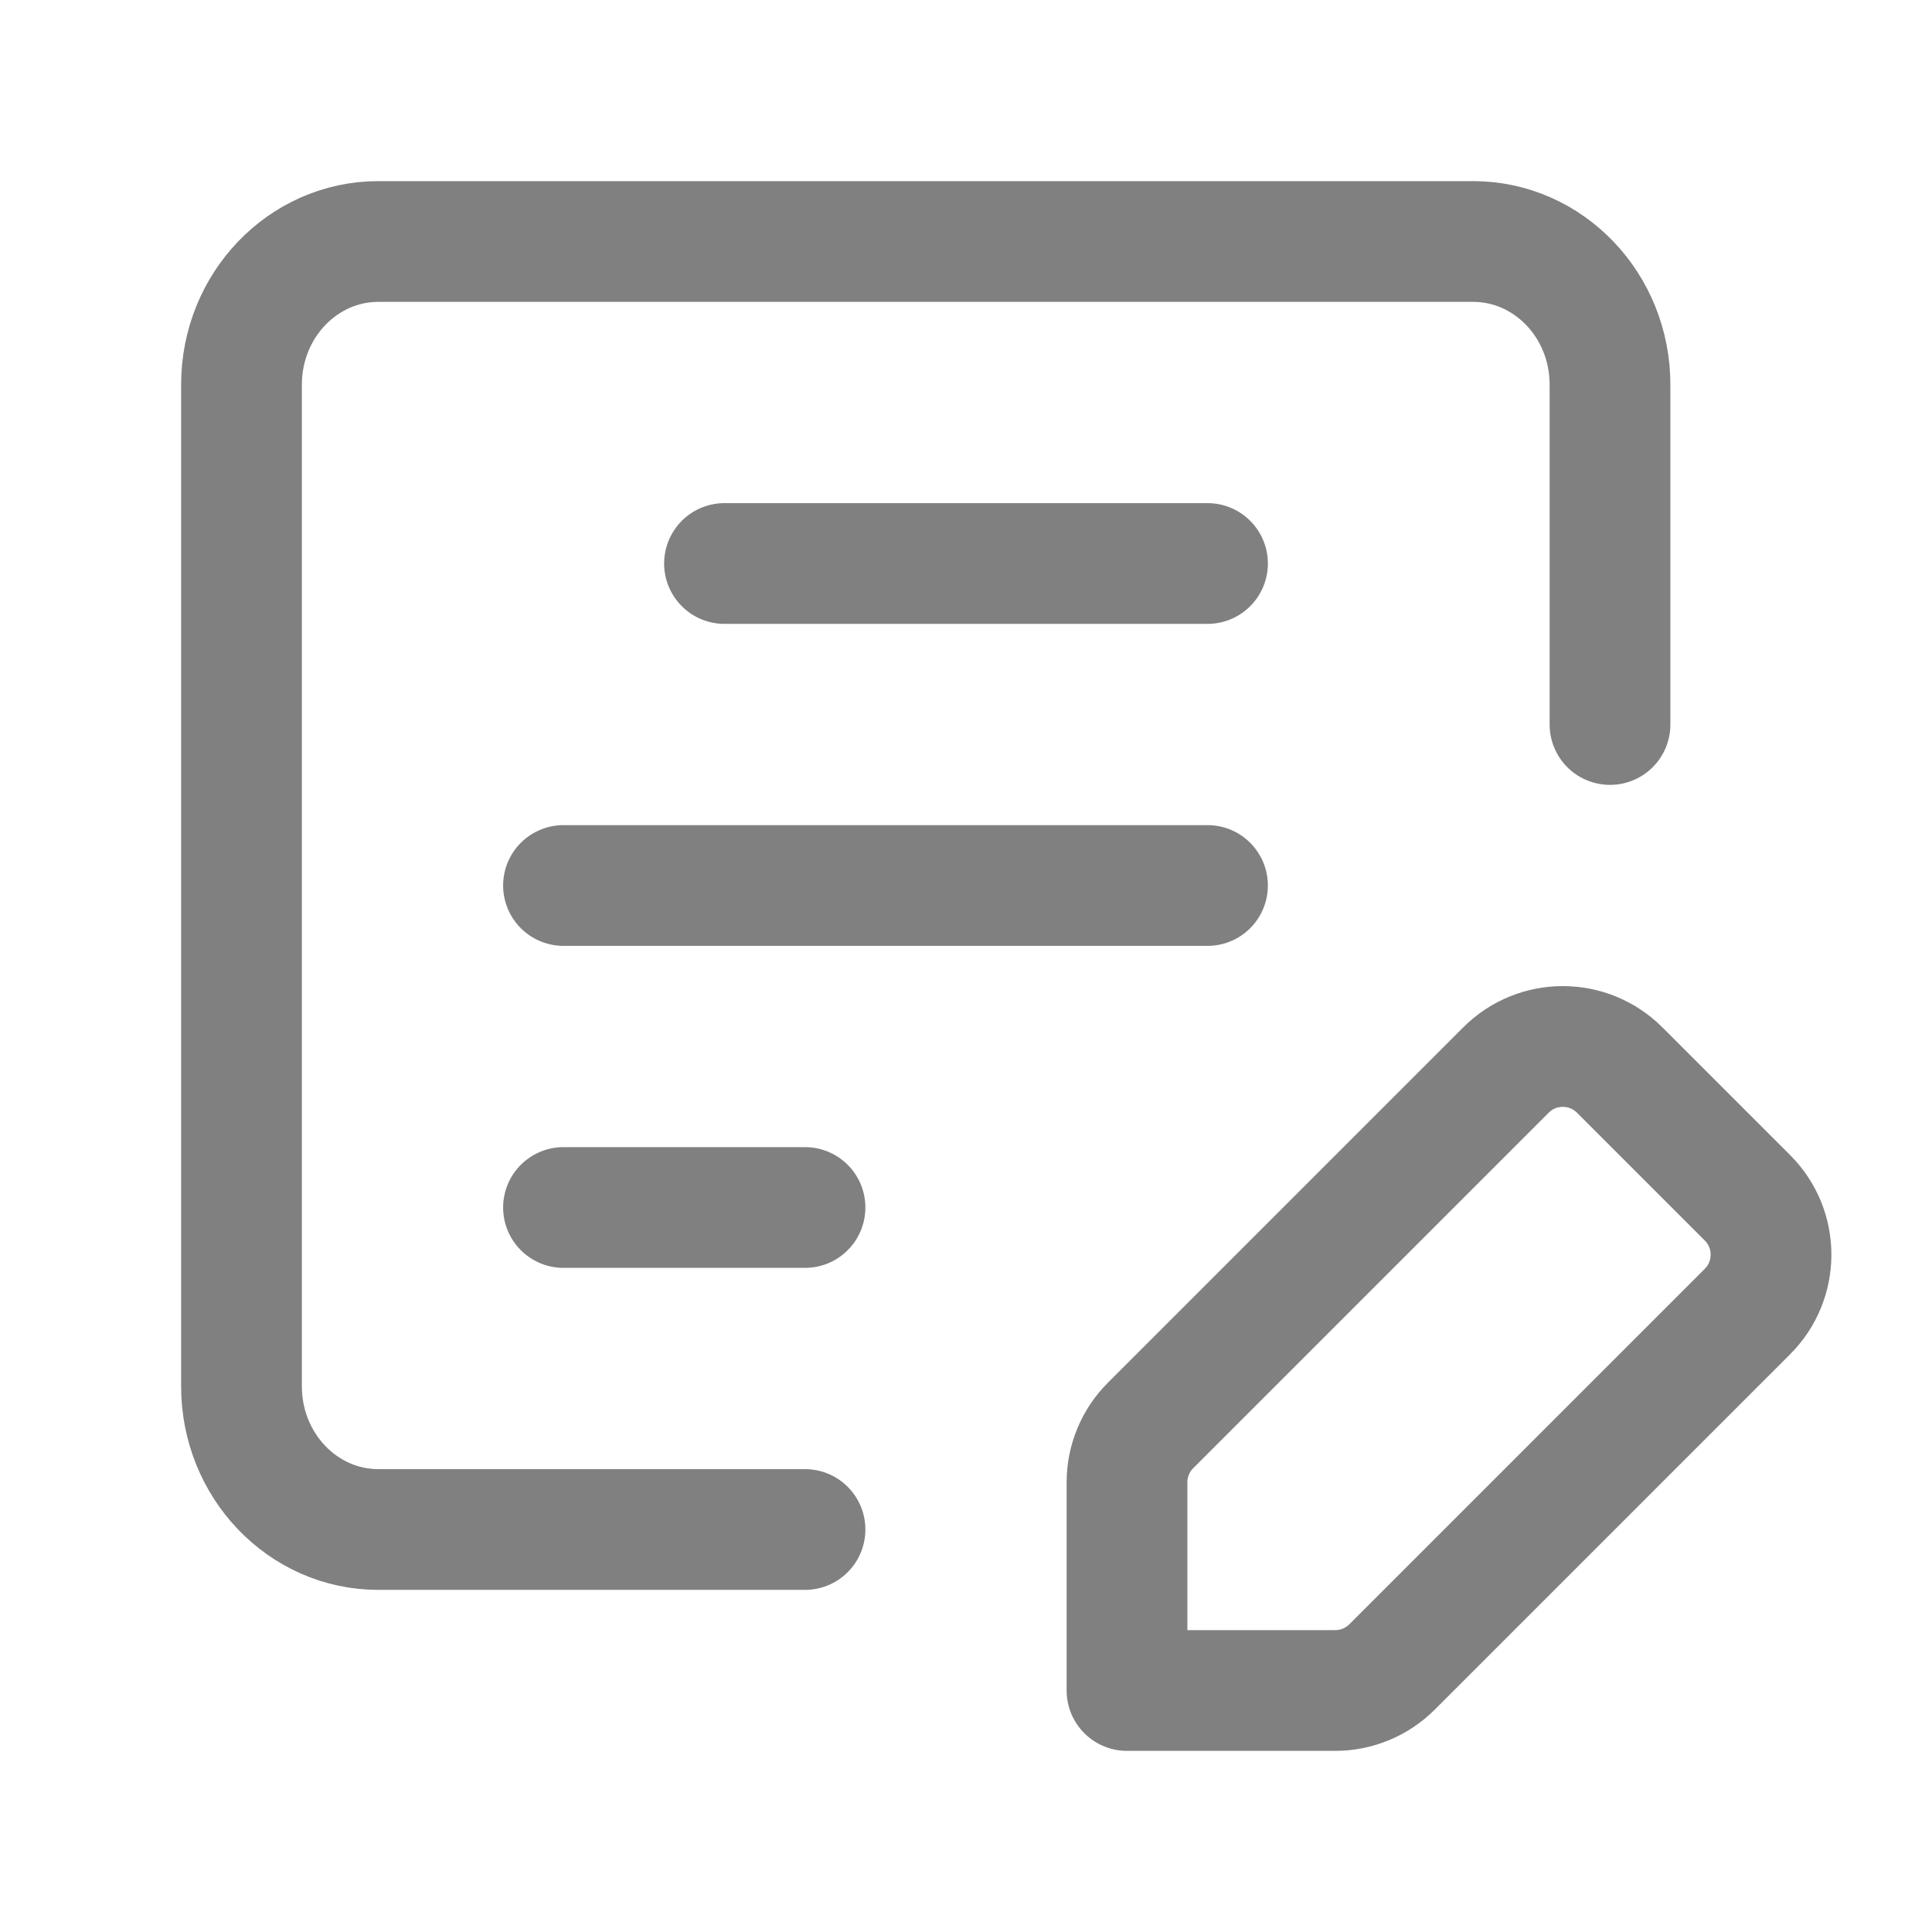
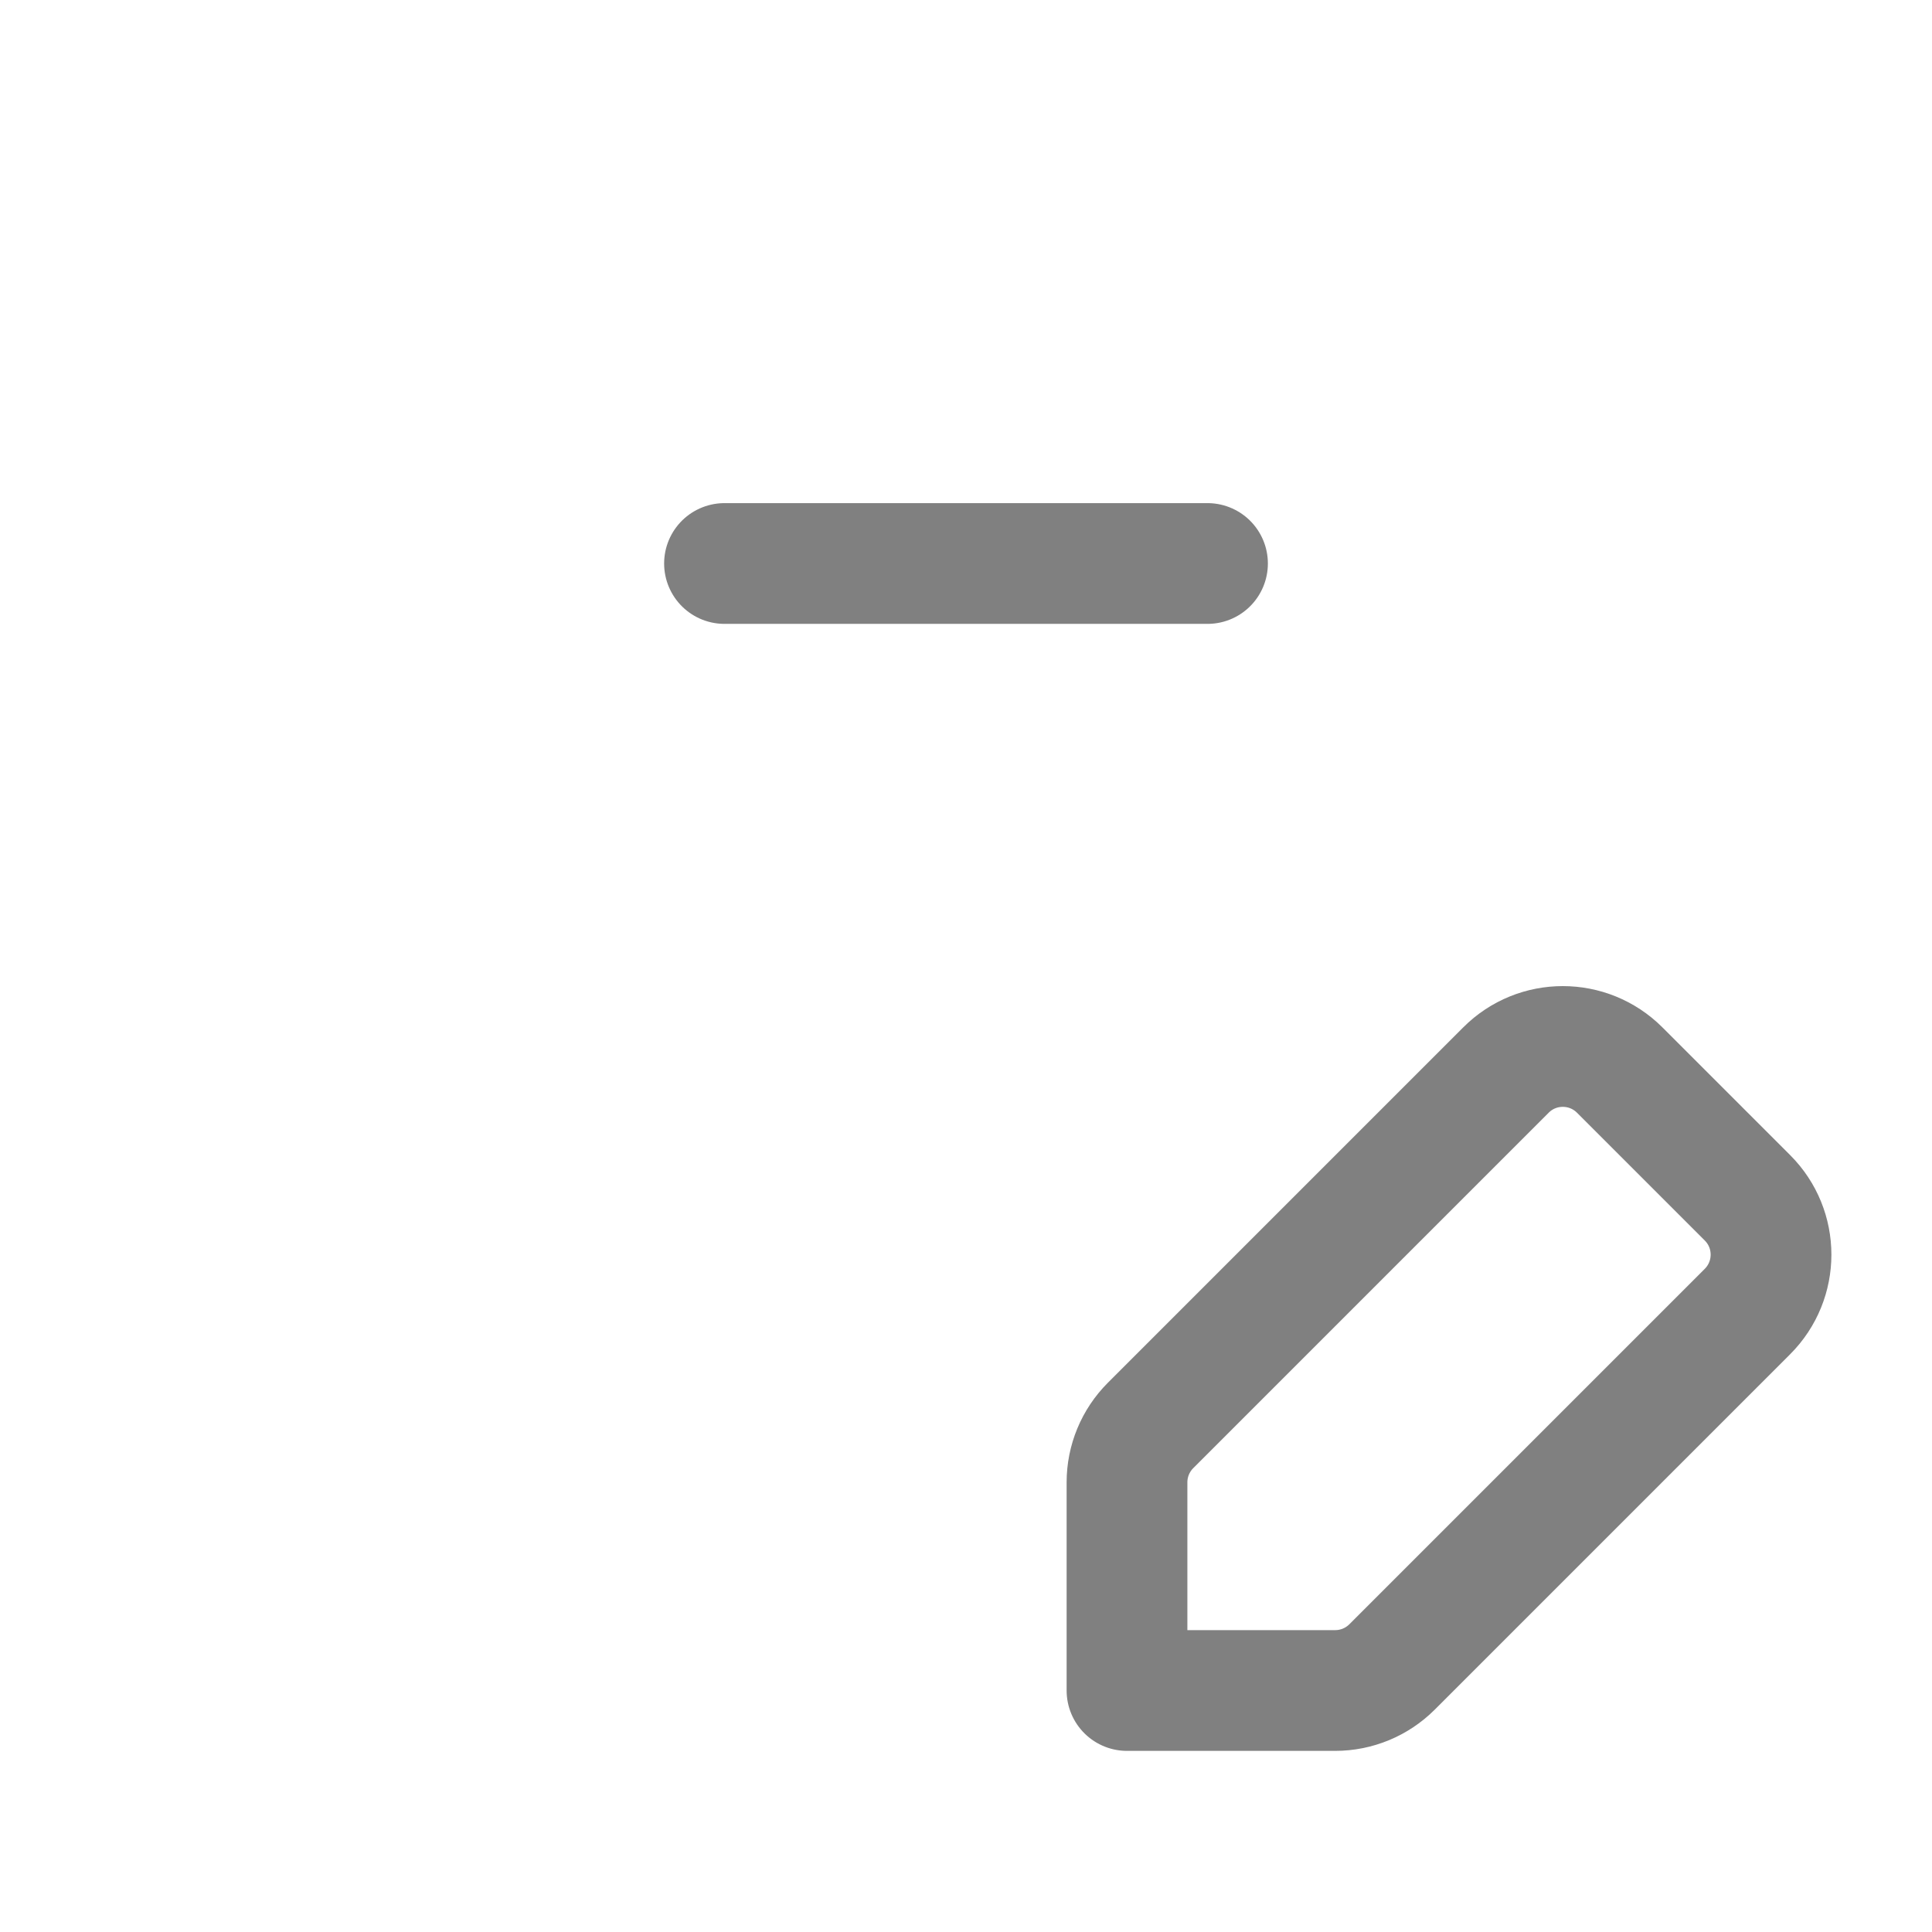
<svg xmlns="http://www.w3.org/2000/svg" width="24" height="24" viewBox="0 0 24 24" fill="none">
-   <path d="M10 19H4.7C3.761 19 3 18.204 3 17.222V4.778C3 3.796 3.761 3 4.7 3H18.3C19.239 3 20 3.796 20 4.778V9" stroke="#808080" stroke-width="1.5" stroke-linecap="round" stroke-linejoin="round" />
  <path d="M9 7H15" stroke="#808080" stroke-width="1.5" stroke-linecap="round" stroke-linejoin="round" />
-   <path d="M7 11H15" stroke="#808080" stroke-width="1.5" stroke-linecap="round" stroke-linejoin="round" />
-   <path d="M7 15H10" stroke="#808080" stroke-width="1.5" stroke-linecap="round" stroke-linejoin="round" />
  <path fill-rule="evenodd" clip-rule="evenodd" d="M17.293 20.707L21.707 16.293C22.098 15.902 22.098 15.269 21.707 14.879L20.121 13.293C19.73 12.902 19.097 12.902 18.707 13.293L14.293 17.707C14.105 17.895 14 18.149 14 18.414V21H16.586C16.851 21 17.105 20.895 17.293 20.707V20.707Z" stroke="#808080" stroke-width="1.5" stroke-linecap="round" stroke-linejoin="round" />
</svg>